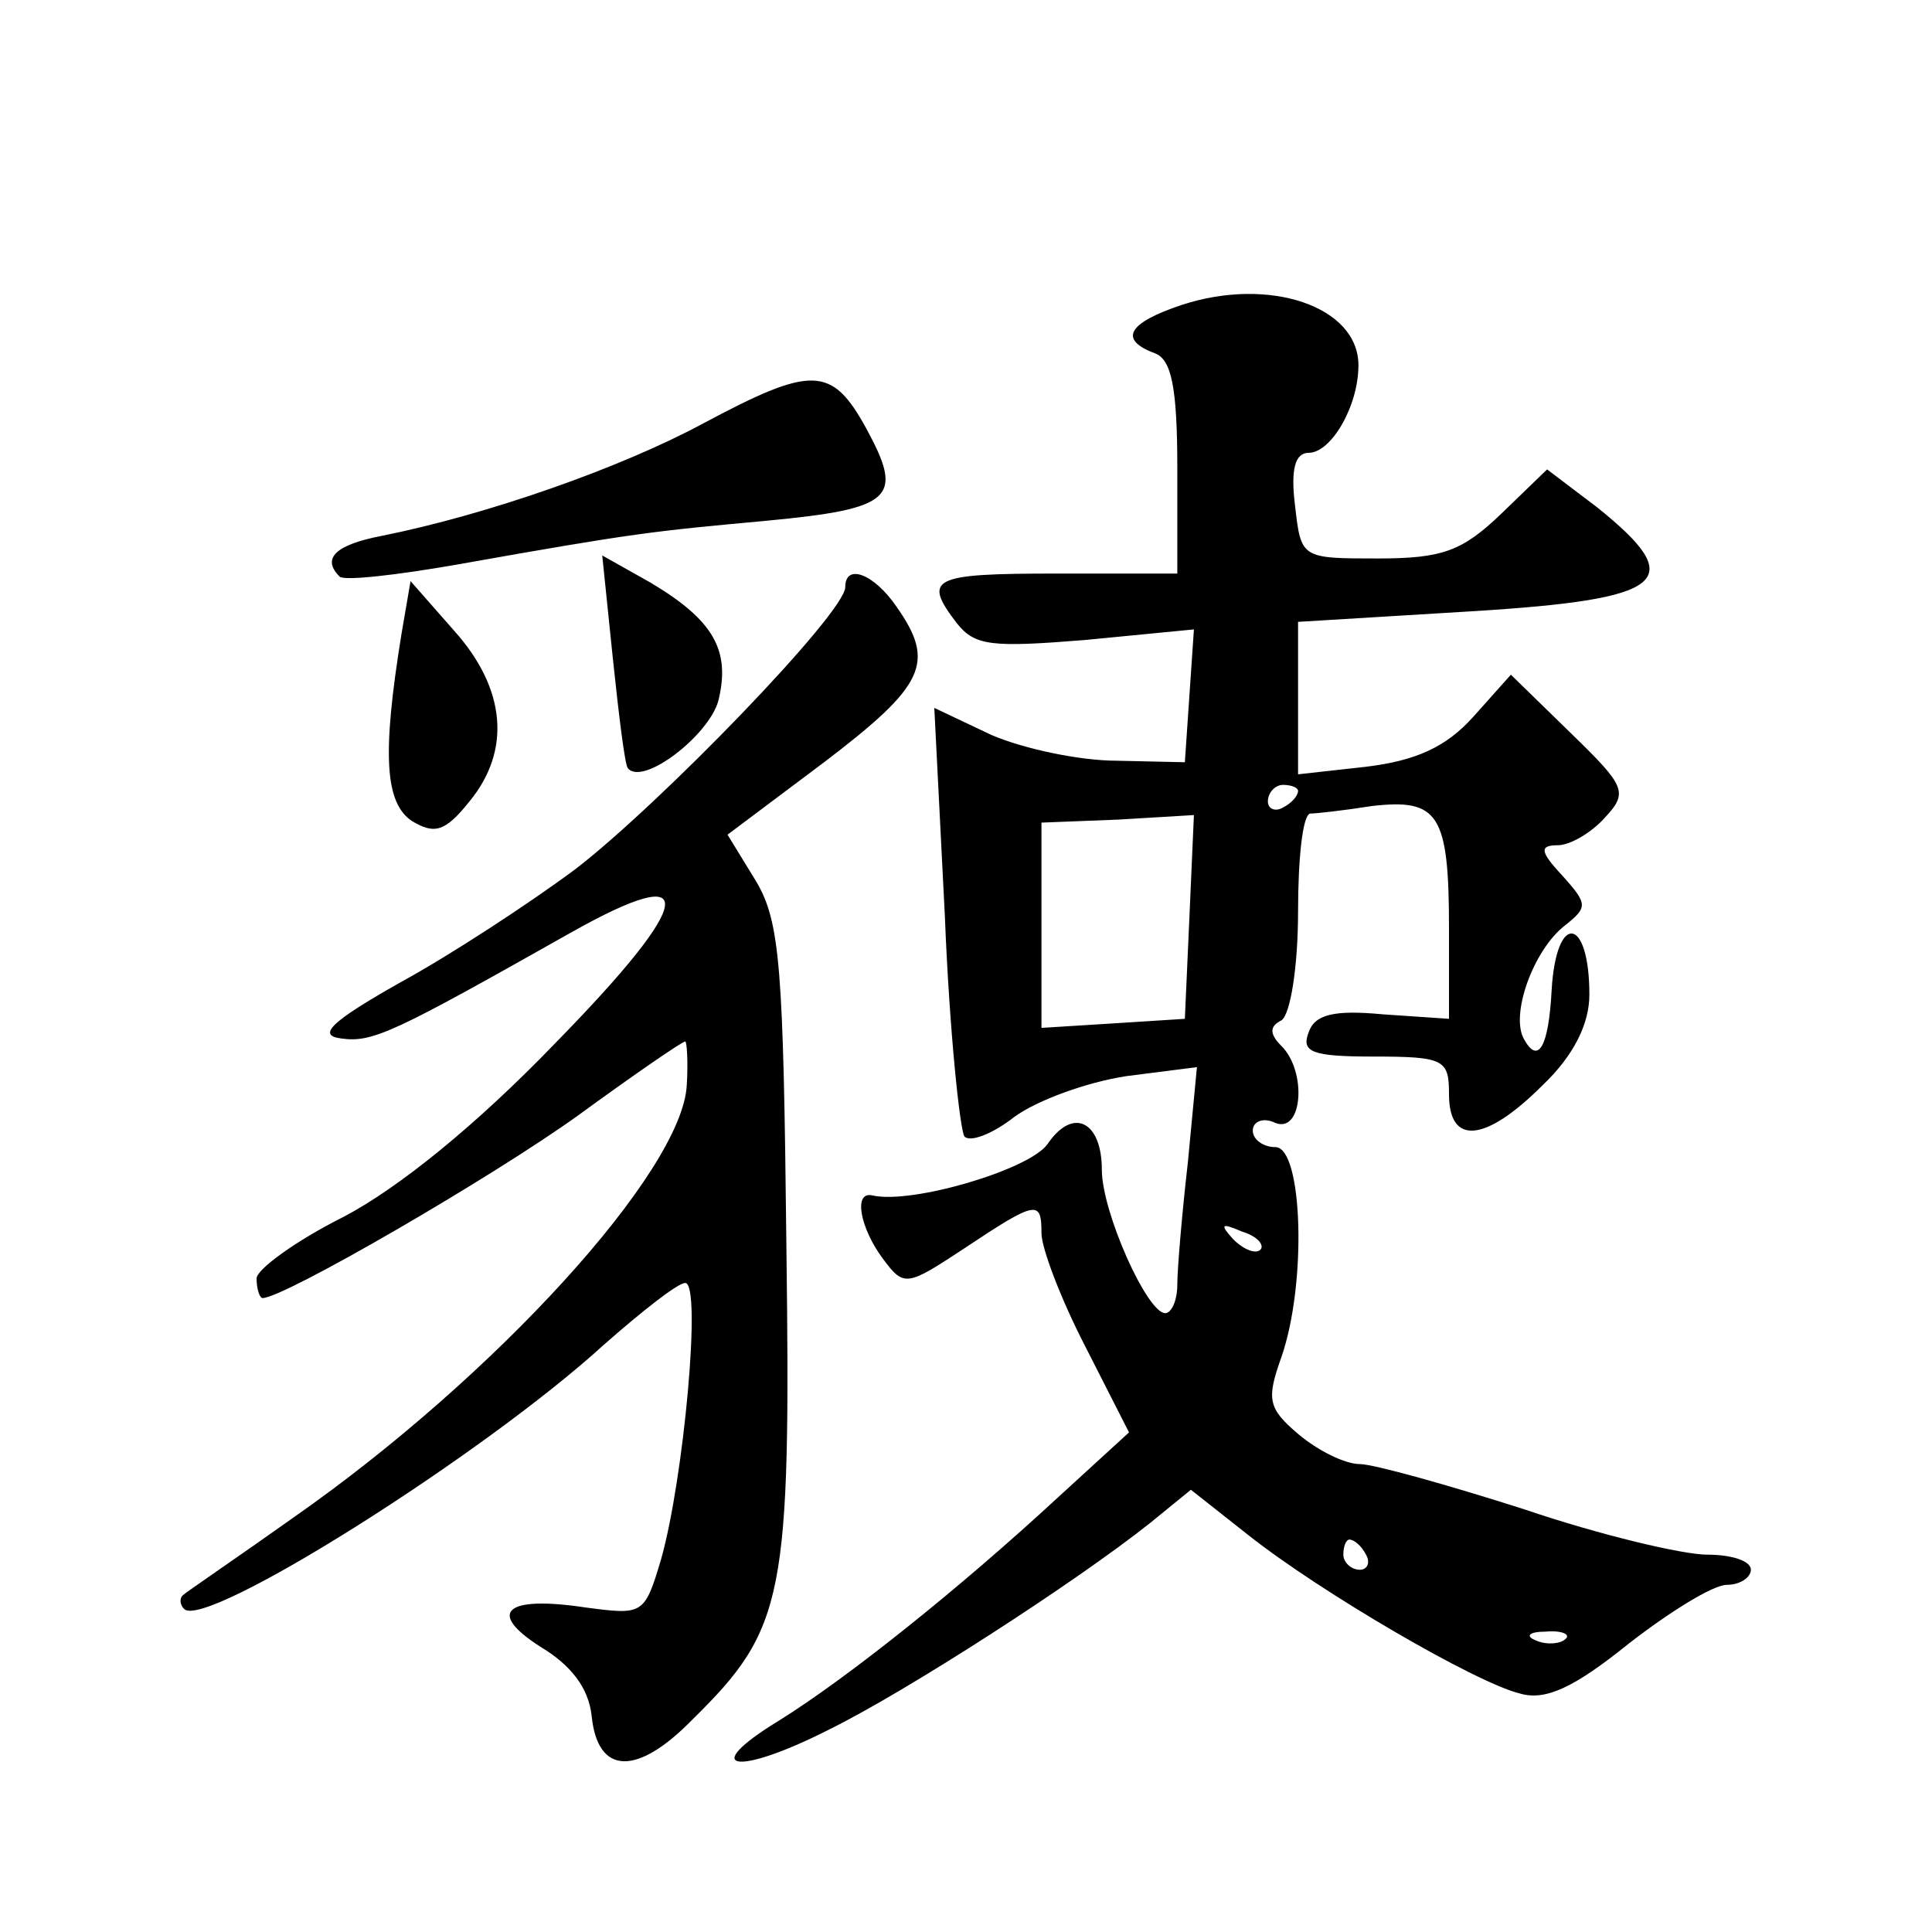
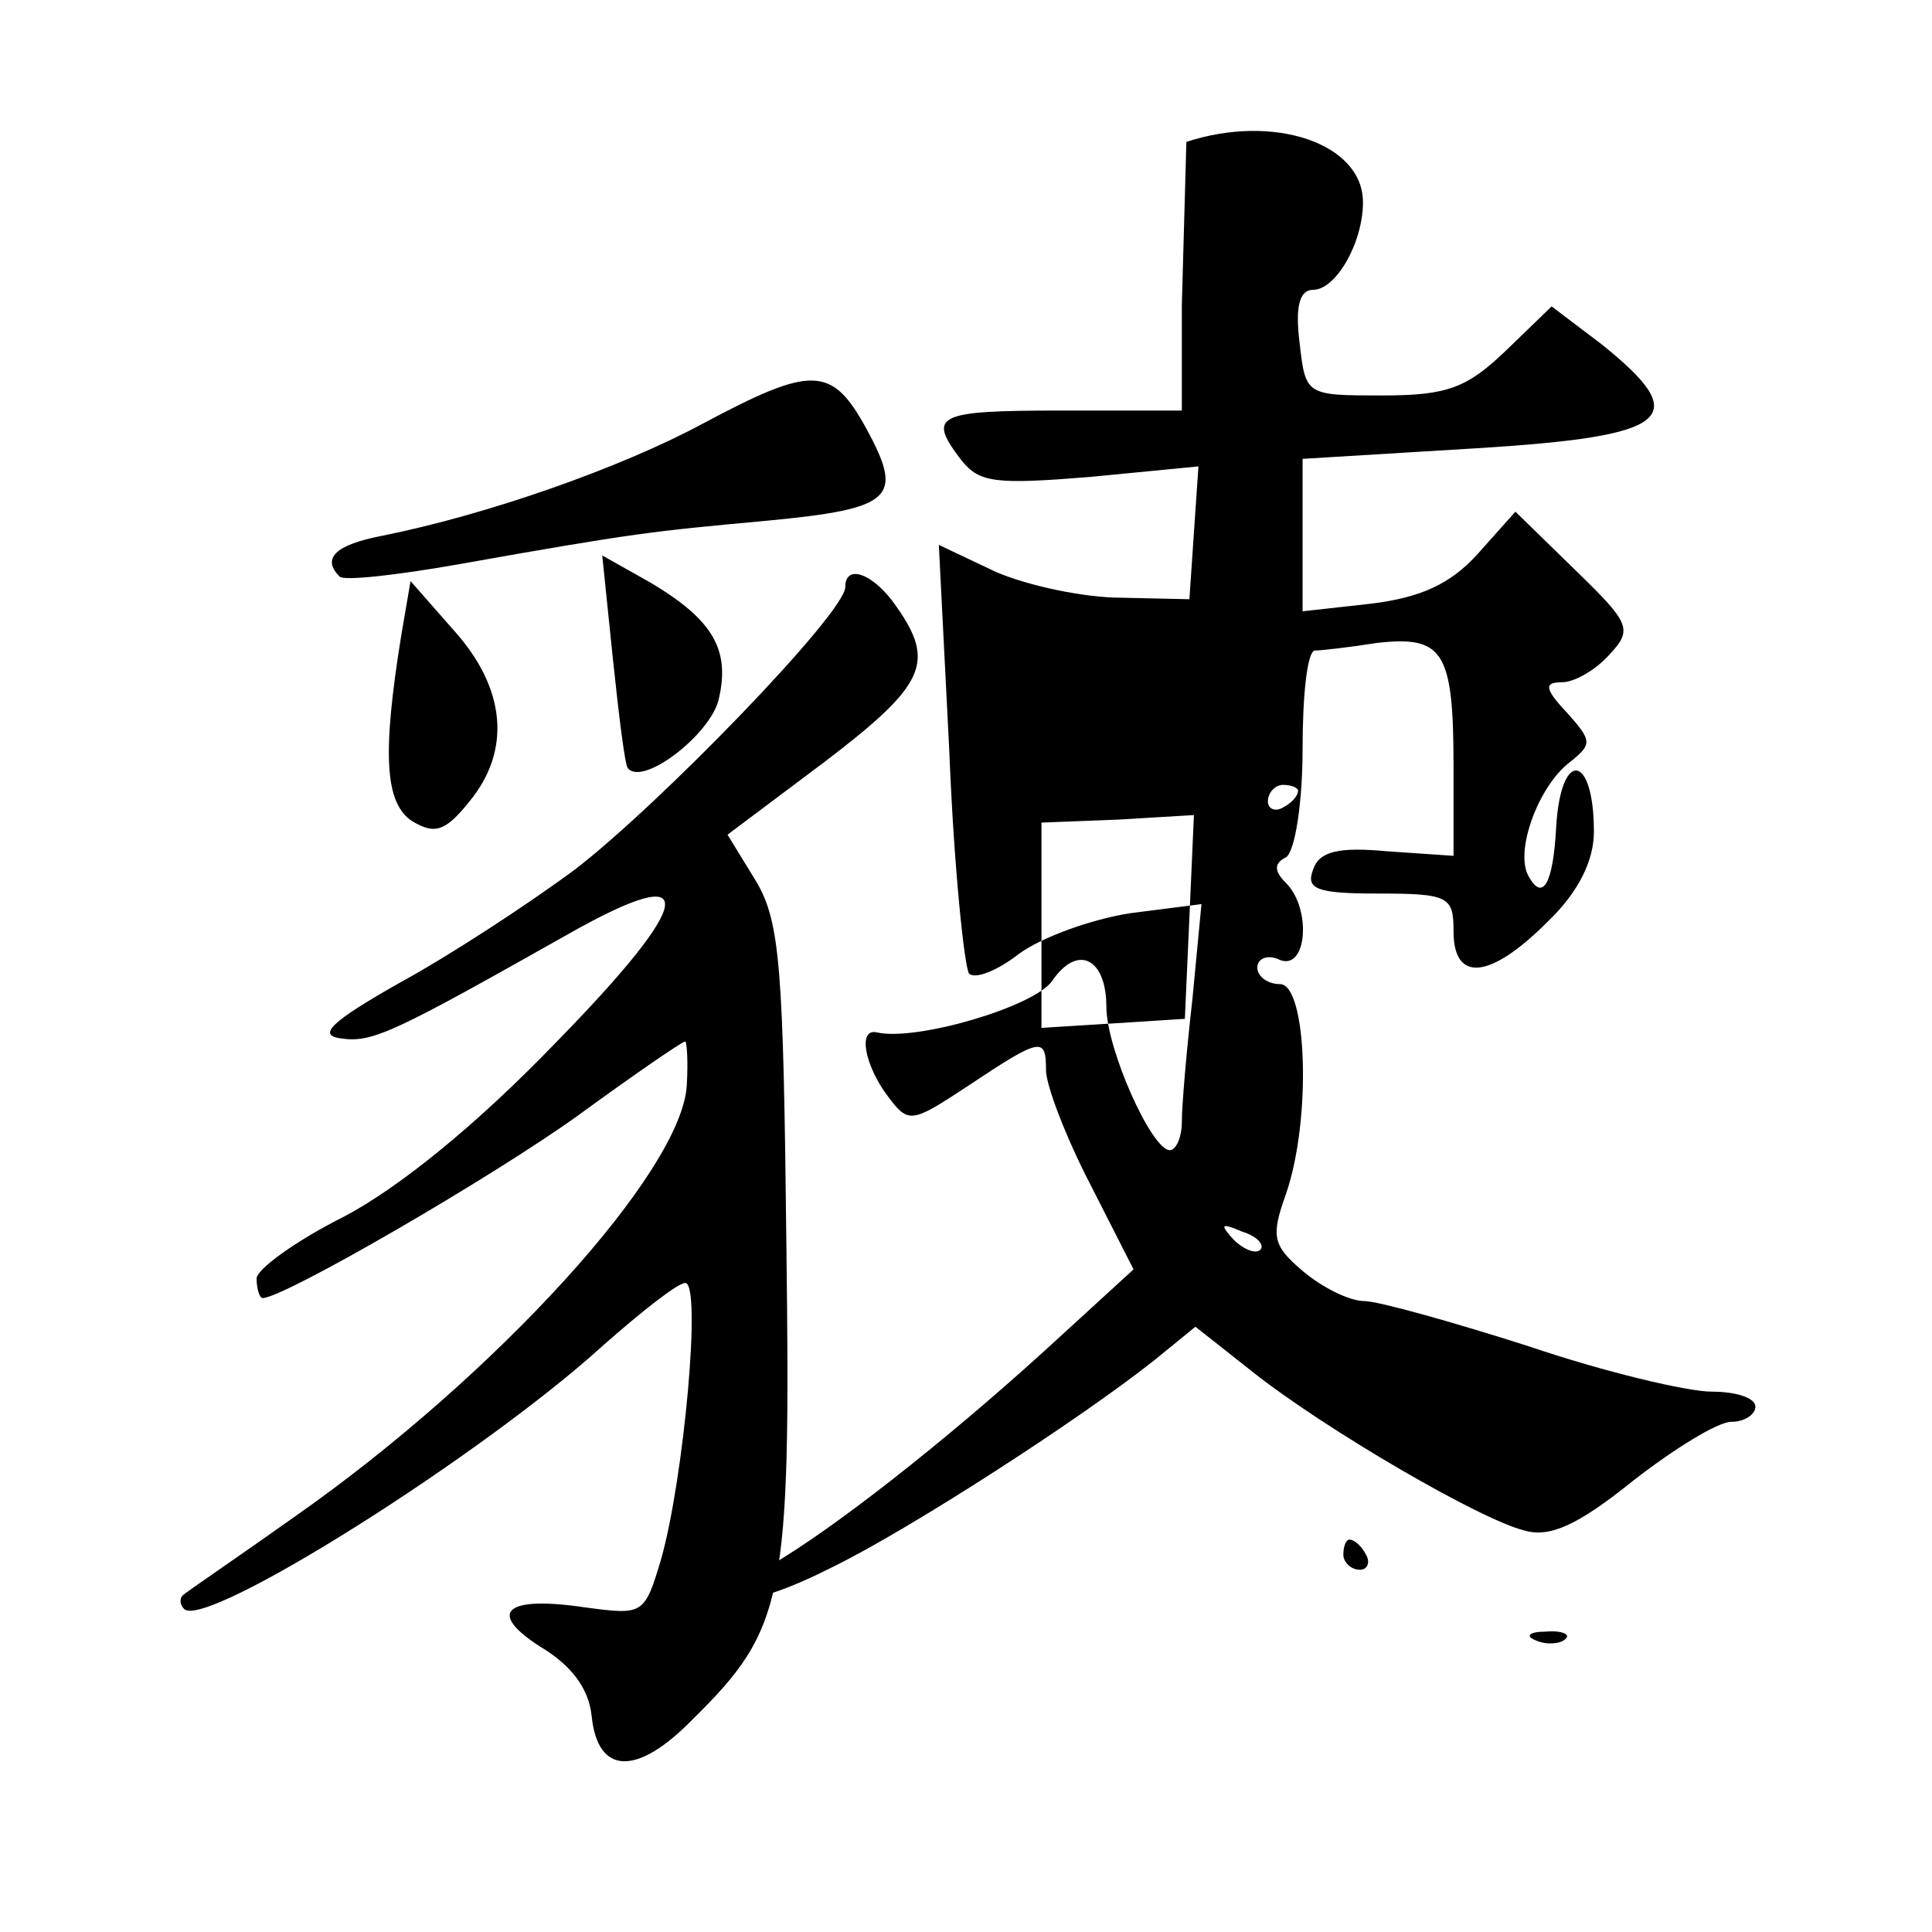
<svg xmlns="http://www.w3.org/2000/svg" version="1.0" width="128pt" height="128pt" viewBox="0 0 128 128" preserveAspectRatio="xMidYMid meet">
  <g transform="translate(0,128) scale(0.1,-0.1)" fill="#0" stroke="none">
-     <path d="M783 1078 c-36 -12 -42 -23 -18 -32 11 -4 15 -22 15 -76 l0 -70 -80 0 c-83 0 -89 -3 -66 -33 12 -15 23 -16 85 -11 l72 7 -3 -44 -3 -44 -45 1 c-25 0 -62 8 -83 17 l-38 18 7 -138 c3 -76 10 -142 13 -146 4 -4 19 2 33 13 15 11 48 23 74 27 l47 6 -6 -63 c-4 -35 -7 -71 -7 -81 0 -11 -4 -19 -8 -19 -12 0 -42 67 -42 95 0 32 -19 42 -36 17 -12 -17 -90 -40 -116 -34 -13 3 -8 -22 7 -42 14 -19 16 -18 54 7 48 32 51 32 51 10 0 -10 13 -44 29 -75 l29 -57 -47 -43 c-66 -61 -140 -120 -185 -148 -54 -33 -28 -37 33 -6 51 25 164 98 213 137 l27 22 38 -30 c48 -38 151 -98 180 -105 17 -5 36 4 72 33 27 21 56 39 65 39 9 0 16 5 16 10 0 6 -13 10 -29 10 -16 0 -71 13 -121 30 -50 16 -100 30 -109 30 -10 0 -28 9 -41 20 -20 17 -21 23 -11 51 17 49 14 139 -4 139 -8 0 -15 5 -15 11 0 6 7 9 15 5 18 -7 21 34 4 51 -8 8 -8 13 0 17 6 4 11 36 11 72 0 35 3 64 8 65 4 0 22 2 41 5 44 5 51 -5 51 -81 l0 -60 -44 3 c-32 3 -45 0 -49 -12 -5 -13 2 -16 43 -16 47 0 50 -2 50 -25 0 -34 24 -32 62 6 21 20 31 41 31 60 0 52 -22 55 -25 3 -2 -38 -9 -49 -18 -33 -10 16 6 60 27 76 15 12 15 14 -2 33 -15 16 -15 20 -3 20 8 0 22 8 31 18 16 17 14 21 -22 56 l-40 39 -25 -28 c-18 -20 -38 -29 -71 -33 l-45 -5 0 51 0 50 115 7 c130 8 144 20 83 69 l-33 25 -30 -29 c-26 -25 -39 -30 -82 -30 -51 0 -51 0 -55 35 -3 24 0 35 9 35 15 0 33 31 33 58 0 39 -59 59 -117 40z m77 -322 c0 -3 -4 -8 -10 -11 -5 -3 -10 -1 -10 4 0 6 5 11 10 11 6 0 10 -2 10 -4z m-72 -84 l-3 -67 -47 -3 -48 -3 0 68 0 68 51 2 50 3 -3 -68z m47 -220 c-3 -3 -11 0 -18 7 -9 10 -8 11 6 5 10 -3 15 -9 12 -12z m70 -202 c3 -5 1 -10 -4 -10 -6 0 -11 5 -11 10 0 6 2 10 4 10 3 0 8 -4 11 -10z m132 -56 c-3 -3 -12 -4 -19 -1 -8 3 -5 6 6 6 11 1 17 -2 13 -5z M465 999 c-54 -29 -142 -60 -212 -74 -31 -6 -40 -15 -28 -27 3 -3 38 1 78 8 118 21 129 22 205 29 84 8 91 15 66 61 -23 42 -36 42 -109 3z M406 844 c4 -38 8 -71 10 -73 10 -12 54 22 60 45 8 33 -3 53 -45 78 l-32 18 7 -68z M560 891 c0 -17 -123 -144 -179 -187 -31 -23 -83 -57 -116 -75 -46 -26 -55 -35 -39 -37 21 -3 35 4 152 70 87 49 83 22 -10 -73 -53 -55 -104 -96 -140 -115 -32 -16 -58 -35 -58 -41 0 -7 2 -13 4 -13 14 0 152 80 209 121 37 27 69 49 71 49 1 0 2 -13 1 -29 -3 -57 -127 -193 -260 -286 -38 -27 -72 -50 -74 -52 -2 -2 -2 -6 1 -9 14 -14 198 102 278 175 25 22 49 41 54 41 11 0 -1 -130 -16 -183 -11 -37 -12 -37 -50 -32 -53 8 -66 -3 -30 -26 20 -12 32 -27 34 -46 4 -39 30 -40 67 -2 61 60 65 81 62 314 -2 183 -4 214 -20 241 l-19 31 64 48 c67 51 74 66 48 103 -15 22 -34 29 -34 13z M266 860 c-13 -80 -11 -112 7 -124 15 -9 22 -7 38 13 28 34 24 75 -10 113 l-29 33 -6 -35z" />
+     <path d="M783 1078 l0 -70 -80 0 c-83 0 -89 -3 -66 -33 12 -15 23 -16 85 -11 l72 7 -3 -44 -3 -44 -45 1 c-25 0 -62 8 -83 17 l-38 18 7 -138 c3 -76 10 -142 13 -146 4 -4 19 2 33 13 15 11 48 23 74 27 l47 6 -6 -63 c-4 -35 -7 -71 -7 -81 0 -11 -4 -19 -8 -19 -12 0 -42 67 -42 95 0 32 -19 42 -36 17 -12 -17 -90 -40 -116 -34 -13 3 -8 -22 7 -42 14 -19 16 -18 54 7 48 32 51 32 51 10 0 -10 13 -44 29 -75 l29 -57 -47 -43 c-66 -61 -140 -120 -185 -148 -54 -33 -28 -37 33 -6 51 25 164 98 213 137 l27 22 38 -30 c48 -38 151 -98 180 -105 17 -5 36 4 72 33 27 21 56 39 65 39 9 0 16 5 16 10 0 6 -13 10 -29 10 -16 0 -71 13 -121 30 -50 16 -100 30 -109 30 -10 0 -28 9 -41 20 -20 17 -21 23 -11 51 17 49 14 139 -4 139 -8 0 -15 5 -15 11 0 6 7 9 15 5 18 -7 21 34 4 51 -8 8 -8 13 0 17 6 4 11 36 11 72 0 35 3 64 8 65 4 0 22 2 41 5 44 5 51 -5 51 -81 l0 -60 -44 3 c-32 3 -45 0 -49 -12 -5 -13 2 -16 43 -16 47 0 50 -2 50 -25 0 -34 24 -32 62 6 21 20 31 41 31 60 0 52 -22 55 -25 3 -2 -38 -9 -49 -18 -33 -10 16 6 60 27 76 15 12 15 14 -2 33 -15 16 -15 20 -3 20 8 0 22 8 31 18 16 17 14 21 -22 56 l-40 39 -25 -28 c-18 -20 -38 -29 -71 -33 l-45 -5 0 51 0 50 115 7 c130 8 144 20 83 69 l-33 25 -30 -29 c-26 -25 -39 -30 -82 -30 -51 0 -51 0 -55 35 -3 24 0 35 9 35 15 0 33 31 33 58 0 39 -59 59 -117 40z m77 -322 c0 -3 -4 -8 -10 -11 -5 -3 -10 -1 -10 4 0 6 5 11 10 11 6 0 10 -2 10 -4z m-72 -84 l-3 -67 -47 -3 -48 -3 0 68 0 68 51 2 50 3 -3 -68z m47 -220 c-3 -3 -11 0 -18 7 -9 10 -8 11 6 5 10 -3 15 -9 12 -12z m70 -202 c3 -5 1 -10 -4 -10 -6 0 -11 5 -11 10 0 6 2 10 4 10 3 0 8 -4 11 -10z m132 -56 c-3 -3 -12 -4 -19 -1 -8 3 -5 6 6 6 11 1 17 -2 13 -5z M465 999 c-54 -29 -142 -60 -212 -74 -31 -6 -40 -15 -28 -27 3 -3 38 1 78 8 118 21 129 22 205 29 84 8 91 15 66 61 -23 42 -36 42 -109 3z M406 844 c4 -38 8 -71 10 -73 10 -12 54 22 60 45 8 33 -3 53 -45 78 l-32 18 7 -68z M560 891 c0 -17 -123 -144 -179 -187 -31 -23 -83 -57 -116 -75 -46 -26 -55 -35 -39 -37 21 -3 35 4 152 70 87 49 83 22 -10 -73 -53 -55 -104 -96 -140 -115 -32 -16 -58 -35 -58 -41 0 -7 2 -13 4 -13 14 0 152 80 209 121 37 27 69 49 71 49 1 0 2 -13 1 -29 -3 -57 -127 -193 -260 -286 -38 -27 -72 -50 -74 -52 -2 -2 -2 -6 1 -9 14 -14 198 102 278 175 25 22 49 41 54 41 11 0 -1 -130 -16 -183 -11 -37 -12 -37 -50 -32 -53 8 -66 -3 -30 -26 20 -12 32 -27 34 -46 4 -39 30 -40 67 -2 61 60 65 81 62 314 -2 183 -4 214 -20 241 l-19 31 64 48 c67 51 74 66 48 103 -15 22 -34 29 -34 13z M266 860 c-13 -80 -11 -112 7 -124 15 -9 22 -7 38 13 28 34 24 75 -10 113 l-29 33 -6 -35z" />
  </g>
</svg>